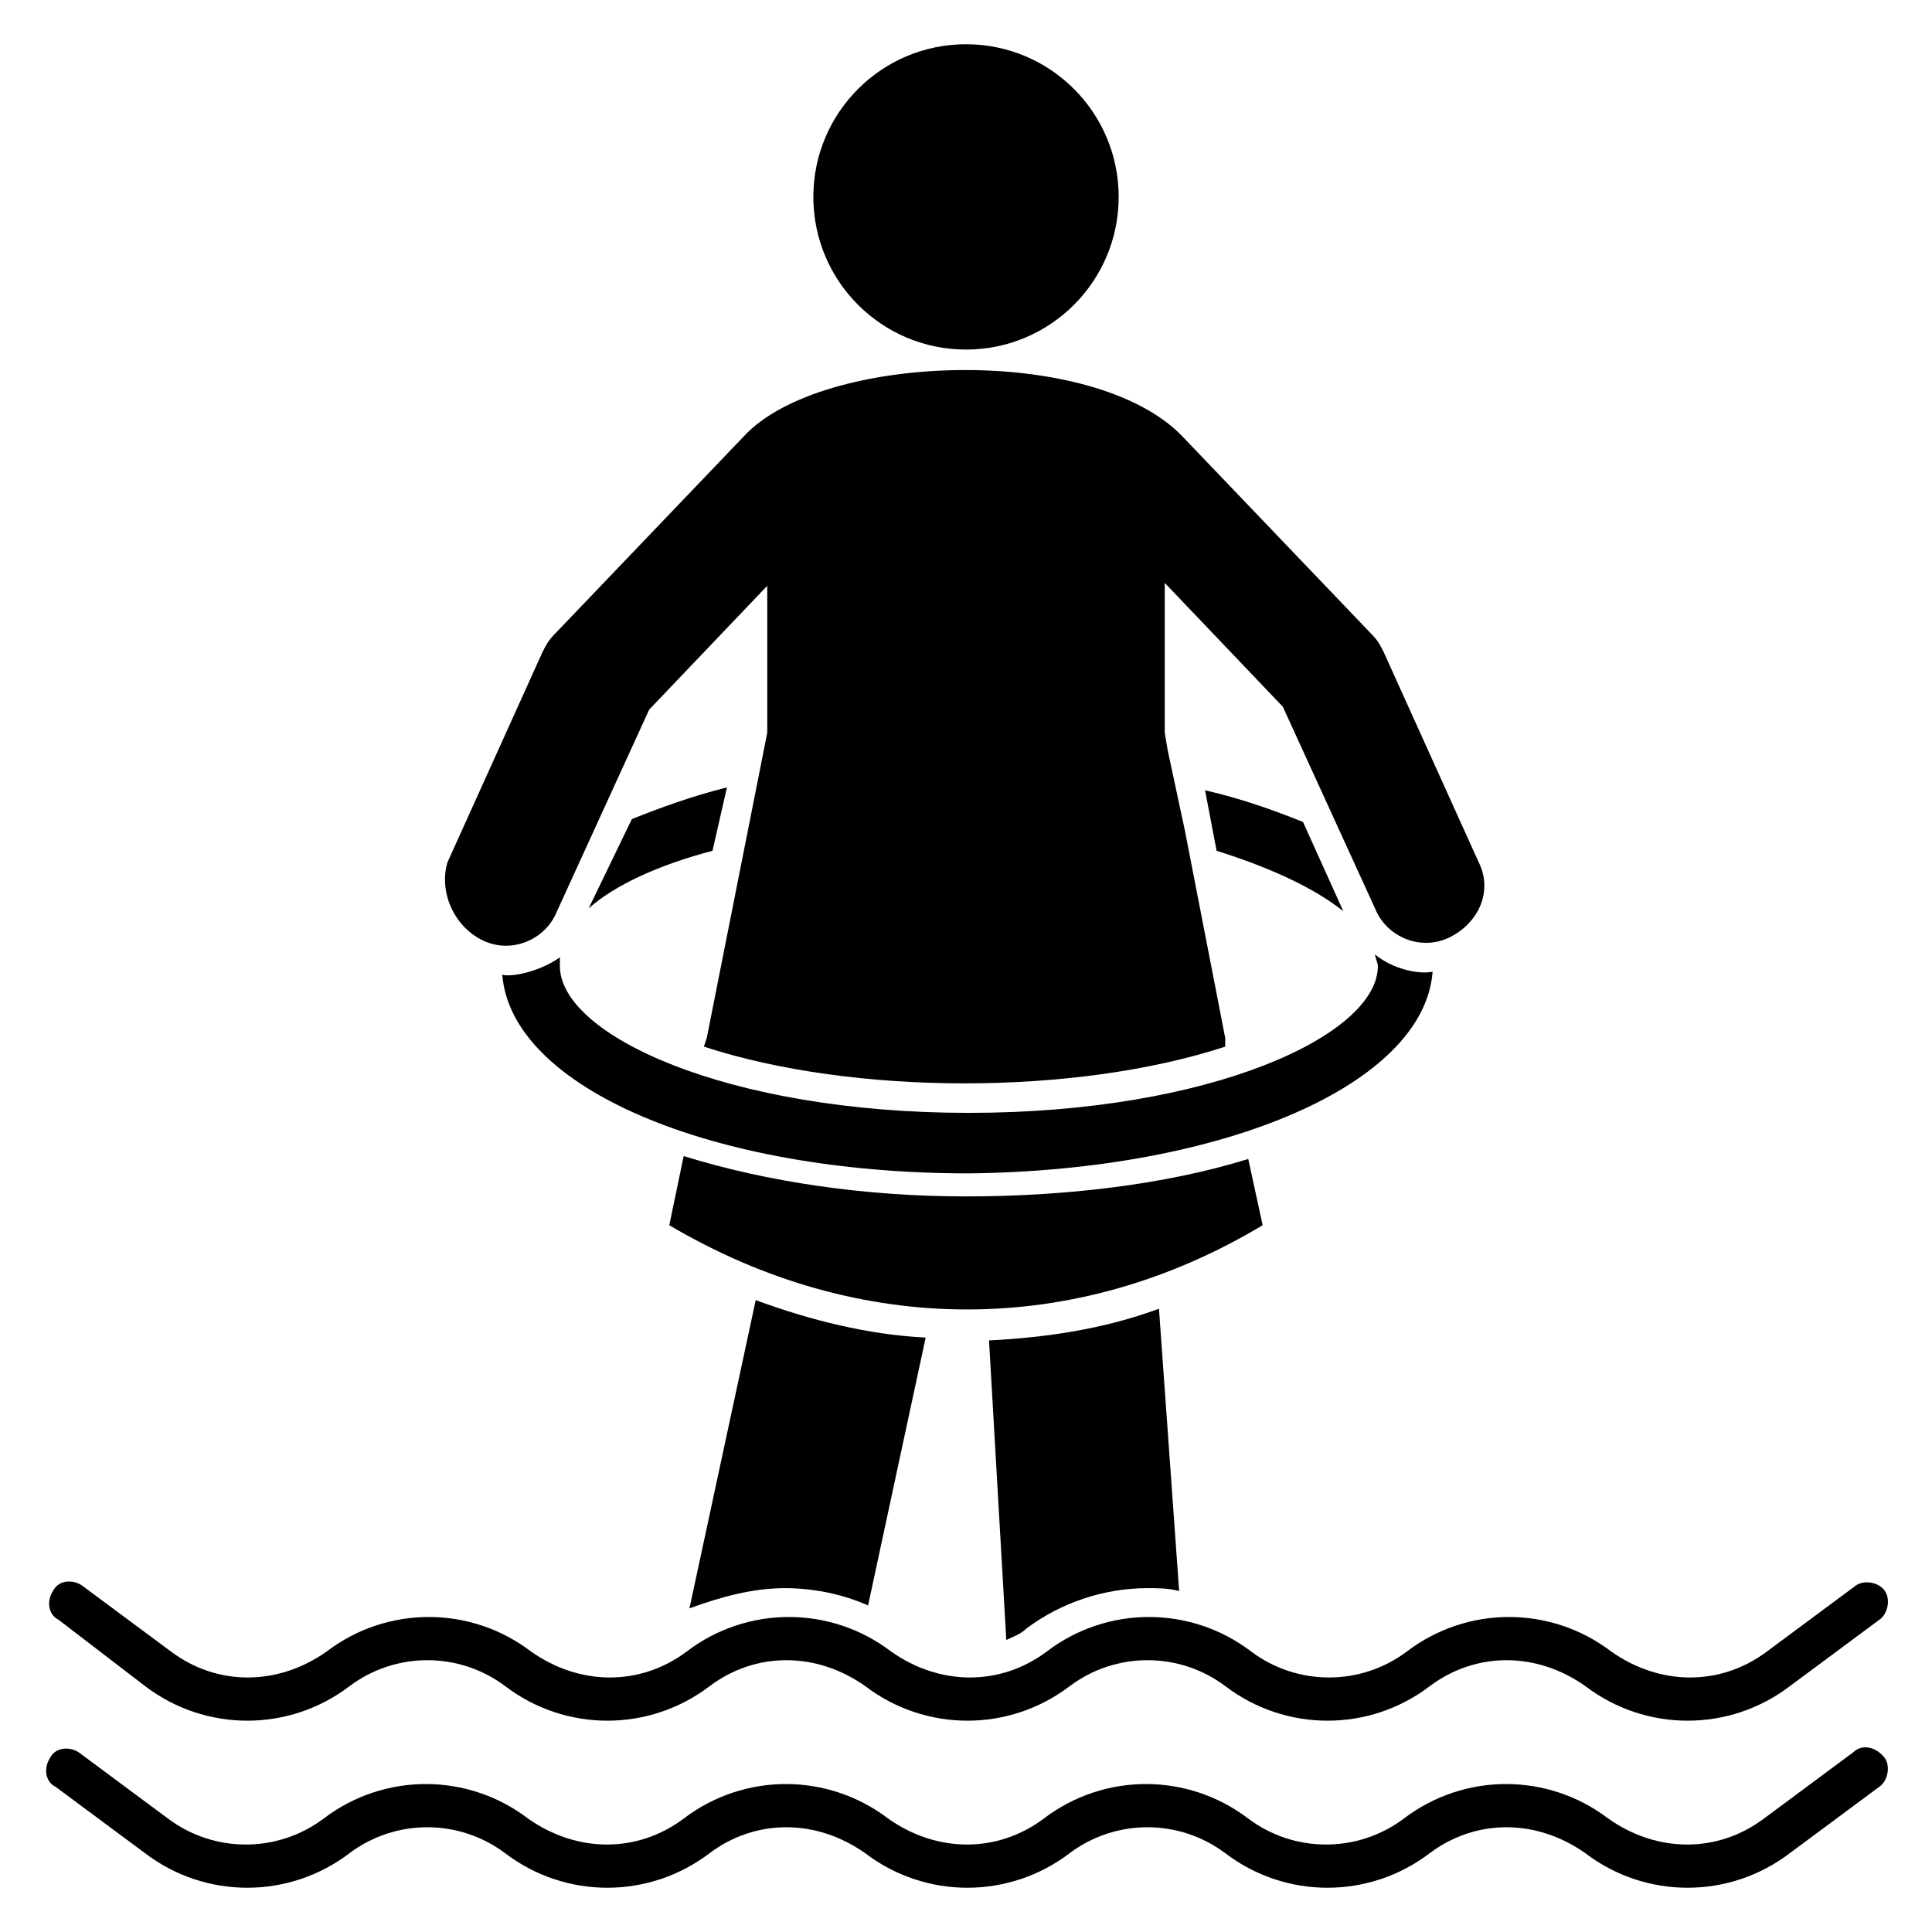
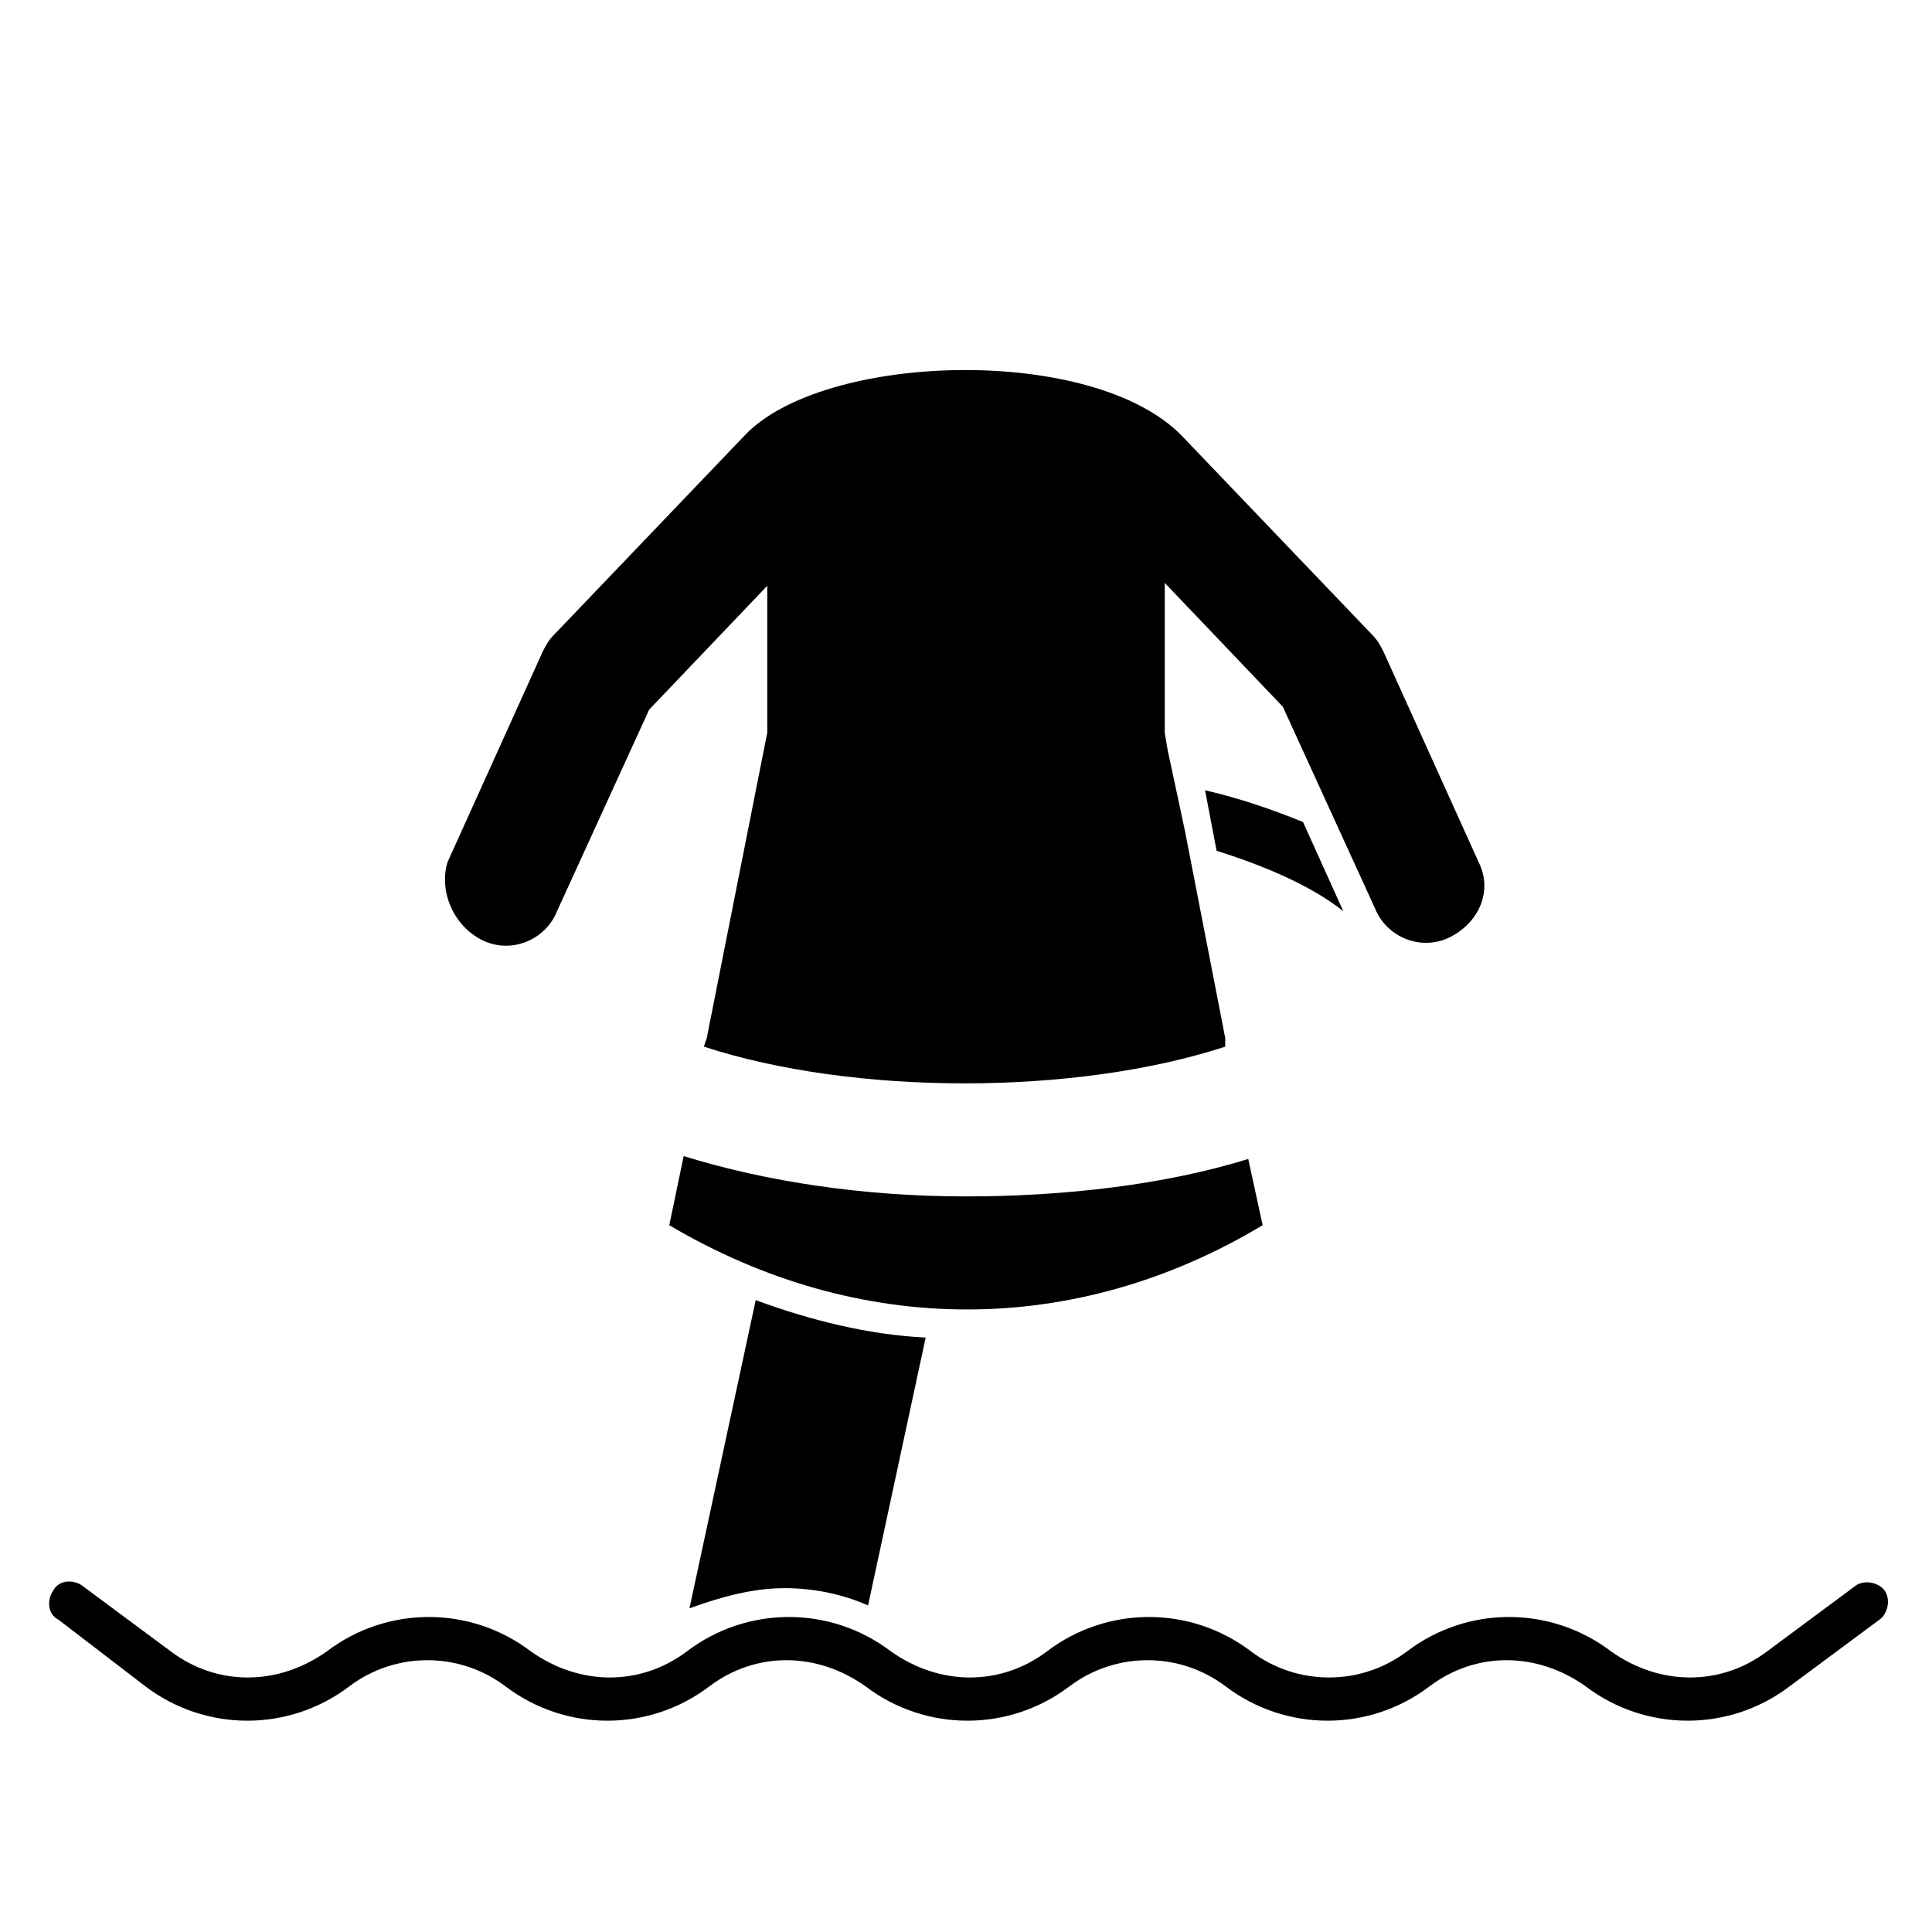
<svg xmlns="http://www.w3.org/2000/svg" fill="#000000" width="800px" height="800px" version="1.1" viewBox="144 144 512 512">
  <g>
-     <path d="m410.68 578.62c1.527-0.762 3.816-1.527 5.344-3.055 9.16-6.871 20.609-10.688 32.062-10.688 3.055 0 5.344 0 8.398 0.762l-5.344-74.809c-14.504 5.344-29.77 7.633-45.039 8.398z" />
    <path d="m351.91 564.88c7.633 0 15.266 1.527 22.137 4.582l15.266-70.992c-15.266-0.762-30.535-4.582-45.039-9.922l-17.559 81.68c8.402-3.059 16.801-5.348 25.195-5.348z" />
    <path d="m474.8 451.14c-22.137 6.871-48.855 9.922-74.809 9.922-26.719 0-52.672-3.816-74.809-10.688l-3.816 18.32c50.383 29.77 107.63 29.77 157.25 0z" />
-     <path d="m440.46 196.18c0 22.344-18.113 40.457-40.457 40.457s-40.457-18.113-40.457-40.457 18.113-40.457 40.457-40.457 40.457 18.113 40.457 40.457" />
    <path d="m182.45 590.84c16.031 12.215 38.168 12.215 54.199 0 12.215-9.16 29.008-9.16 41.223 0 16.031 12.215 38.168 12.215 54.199 0 12.215-9.16 28.242-9.16 41.223 0 16.031 12.215 38.168 12.215 54.199 0 12.215-9.16 29.008-9.16 41.223 0 16.031 12.215 38.168 12.215 54.199 0 12.215-9.16 28.242-9.16 41.223 0 16.031 12.215 38.168 12.215 54.199 0l23.664-17.559c2.289-1.527 3.055-5.344 1.527-7.633-1.527-2.289-5.344-3.055-7.633-1.527l-23.664 17.559c-12.215 9.16-28.242 9.16-41.223 0-16.031-12.215-38.168-12.215-54.199 0-12.215 9.16-29.008 9.16-41.223 0-16.031-12.215-38.168-12.215-54.199 0-12.215 9.16-28.242 9.16-41.223 0-16.031-12.215-38.168-12.215-54.199 0-12.215 9.16-28.242 9.16-41.223 0-16.031-12.215-38.168-12.215-54.199 0-12.98 9.16-29.012 9.16-41.223 0l-23.664-17.559c-2.289-1.527-6.106-1.527-7.633 1.527-1.527 2.289-1.527 6.106 1.527 7.633z" />
-     <path d="m635.11 608.39-23.664 17.559c-12.215 9.16-28.242 9.16-41.223 0-16.031-12.215-38.168-12.215-54.199 0-12.215 9.16-29.008 9.16-41.223 0-16.031-12.215-38.168-12.215-54.199 0-12.215 9.16-28.242 9.16-41.223 0-16.031-12.215-38.168-12.215-54.199 0-12.215 9.16-28.242 9.16-41.223 0-16.031-12.215-38.168-12.215-54.199 0-12.215 9.16-29.008 9.16-41.223 0l-23.664-17.559c-2.289-1.527-6.106-1.527-7.633 1.527-1.527 2.289-1.527 6.106 1.527 7.633l23.664 17.559c16.031 12.215 38.168 12.215 54.199 0 12.215-9.16 29.008-9.16 41.223 0 16.031 12.215 38.168 12.215 54.199 0 12.215-9.16 28.242-9.16 41.223 0 16.031 12.215 38.168 12.215 54.199 0 12.215-9.16 29.008-9.16 41.223 0 16.031 12.215 38.168 12.215 54.199 0 12.215-9.16 28.242-9.16 41.223 0 16.031 12.215 38.168 12.215 54.199 0l23.664-17.559c2.289-1.527 3.055-5.344 1.527-7.633-2.293-3.051-6.109-3.816-8.398-1.527z" />
-     <path d="m523.66 401.52c-3.816 0.762-10.688-0.762-15.266-4.582 0 0.762 0.762 2.289 0.762 3.055 0 18.32-44.273 38.93-108.39 38.93-64.121 0-108.39-20.609-108.39-38.93v-2.289c-5.344 3.816-12.977 5.344-15.266 4.582 2.289 29.77 54.961 52.672 123.66 52.672 67.934-0.766 120.61-23.664 122.89-53.438z" />
    <path d="m466.41 369.46c14.504 4.582 25.953 9.922 33.586 16.031l-10.688-23.664c-7.633-3.055-16.031-6.106-25.953-8.398z" />
-     <path d="m336.64 352.67c-9.16 2.289-17.559 5.344-25.191 8.398l-11.449 23.66c6.871-6.106 18.32-11.449 32.824-15.266z" />
    <path d="m271.76 393.13c7.633 3.816 16.793 0 19.848-7.633l24.426-53.434 31.297-32.824v38.93l-16.031 80.914-0.762 2.289c39.695 12.977 98.473 12.977 138.16 0v-2.289l-10.688-54.961-4.578-21.375-0.762-4.582v-39.691l31.297 32.824 24.426 53.434c3.055 7.633 12.215 11.449 19.848 7.633 7.633-3.816 11.449-12.215 7.633-19.848l-25.191-55.723c-0.762-1.527-1.527-3.055-3.055-4.582l-50.383-52.672c-23.664-24.426-95.418-22.137-116.03 0l-50.383 52.672c-1.527 1.527-2.289 3.055-3.055 4.582l-25.191 55.723c-2.285 7.637 1.531 16.797 9.168 20.613z" />
  </g>
</svg>